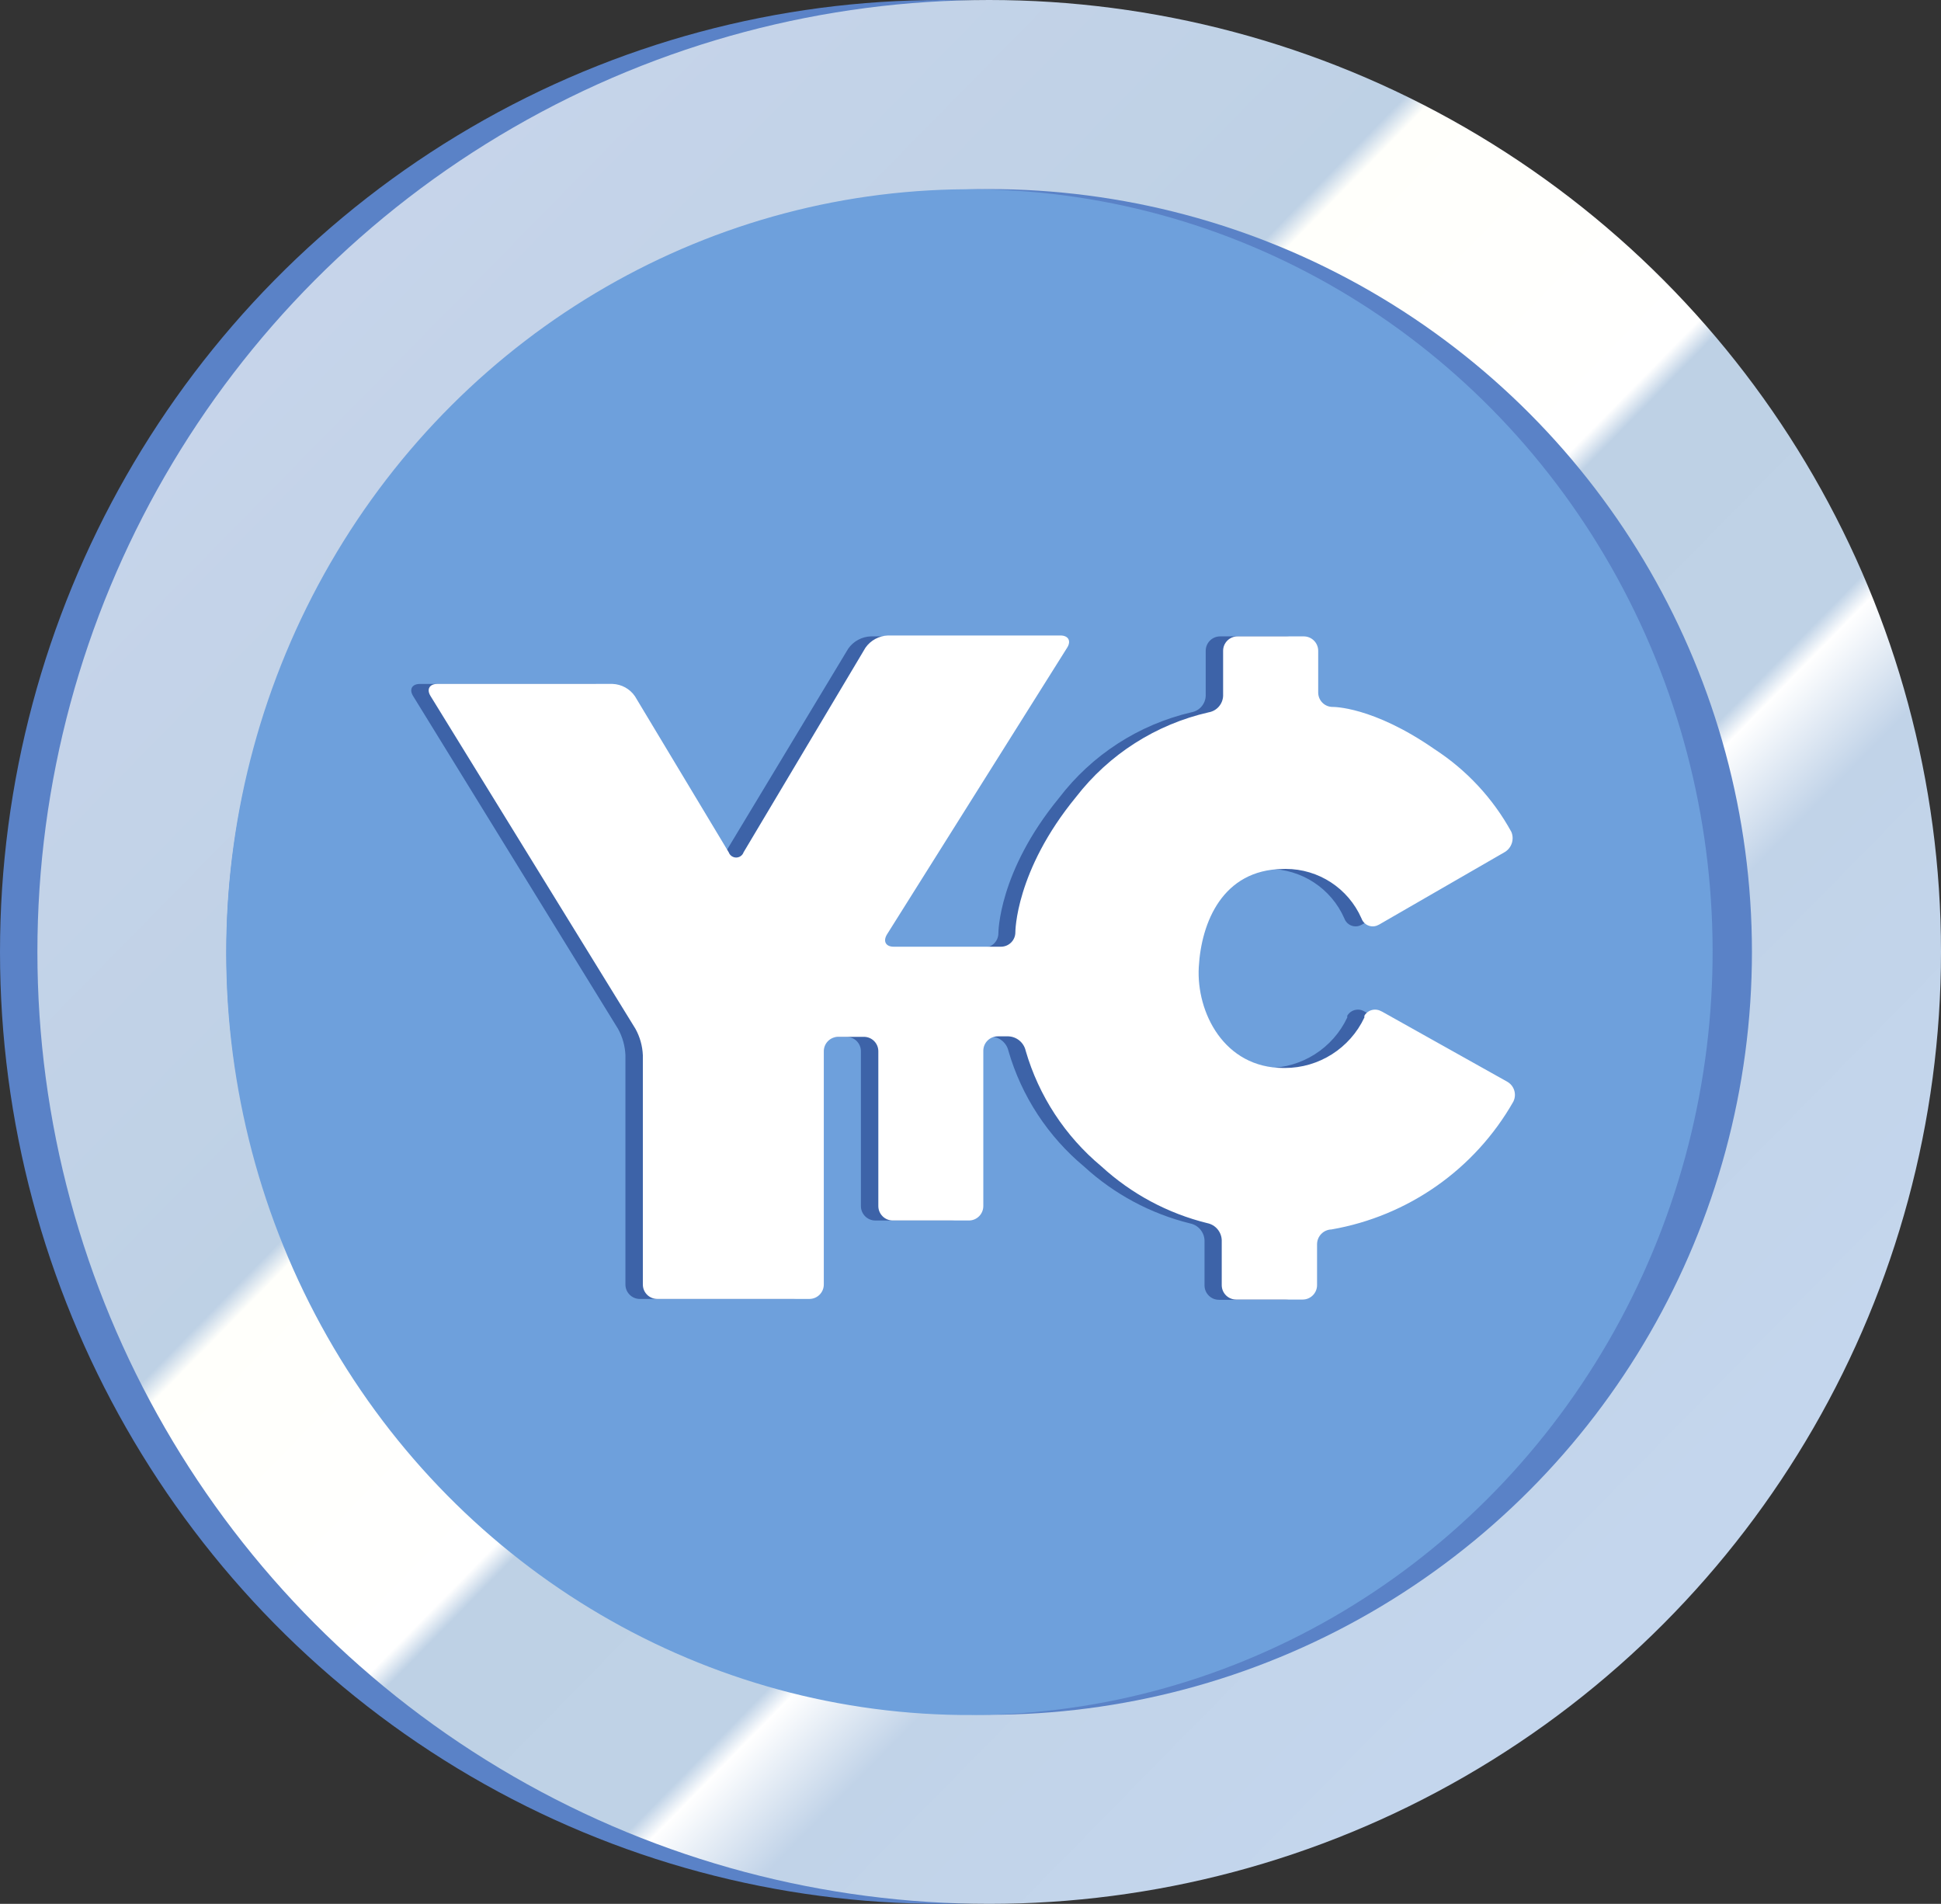
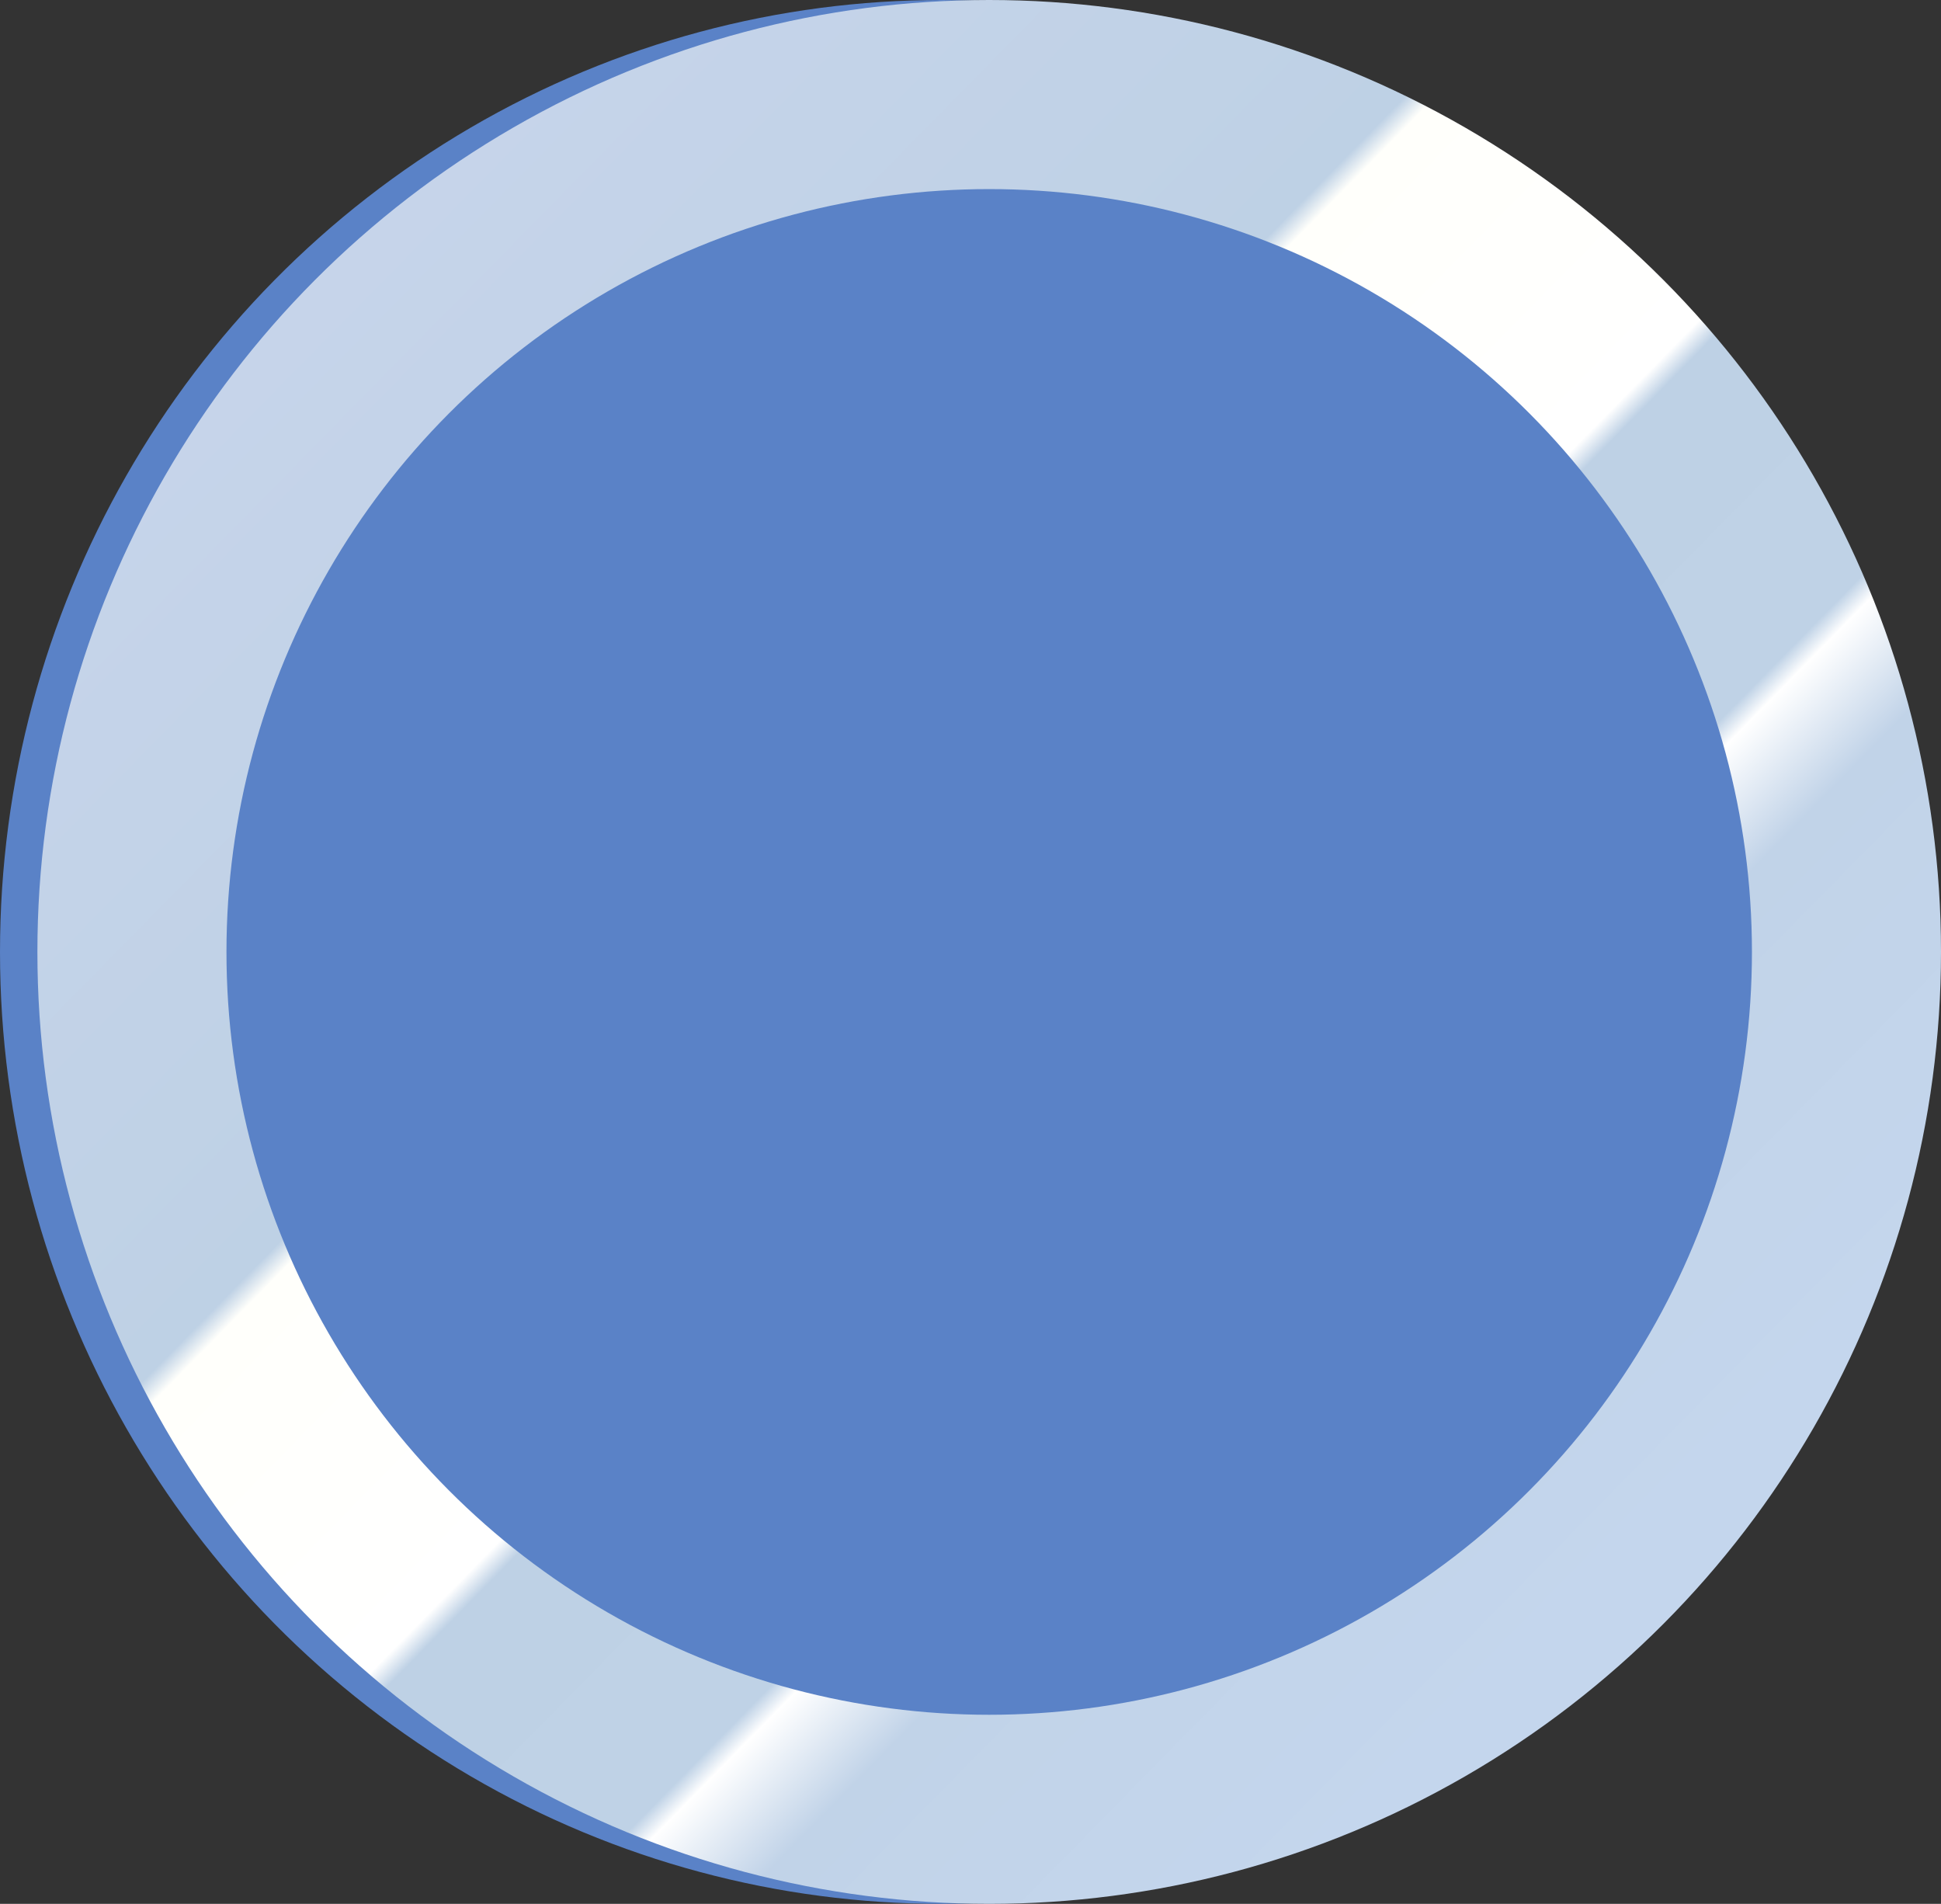
<svg xmlns="http://www.w3.org/2000/svg" xml:space="preserve" width="100%" height="100%" version="1.1" style="shape-rendering:geometricPrecision; text-rendering:geometricPrecision; image-rendering:optimizeQuality; fill-rule:evenodd; clip-rule:evenodd" viewBox="0 0 897.29 880">
  <rect x="0" y="0" width="897.29" height="880" fill="#333333" stroke="none" />
  <defs>
    <style type="text/css">
   
    .fil3 {fill:#3D63A8;fill-rule:nonzero}
    .fil0 {fill:#5A82C7;fill-rule:nonzero}
    .fil2 {fill:#6EA0DC;fill-rule:nonzero}
    .fil4 {fill:white;fill-rule:nonzero}
    .fil1 {fill:url(#id0);fill-rule:nonzero}
   
  </style>
    <linearGradient id="id0" gradientUnits="userSpaceOnUse" x1="145.83" y1="135.42" x2="750" y2="729.17">
      <stop offset="0" style="stop-opacity:1; stop-color:#C6D4EA" />
      <stop offset="0.349" style="stop-opacity:1; stop-color:#BED1E5" />
      <stop offset="0.361" style="stop-opacity:1; stop-color:#FFFFFB" />
      <stop offset="0.549" style="stop-opacity:1; stop-color:white" />
      <stop offset="0.561" style="stop-opacity:1; stop-color:#BED1E5" />
      <stop offset="0.71" style="stop-opacity:1; stop-color:#BFD2E6" />
      <stop offset="0.722" style="stop-opacity:1; stop-color:white" />
      <stop offset="0.78" style="stop-opacity:1; stop-color:#C1D3E8" />
      <stop offset="1" style="stop-opacity:1; stop-color:#C4D6ED" />
    </linearGradient>
  </defs>
  <g id="Layer_x0020_1">
    <ellipse class="fil0" cx="435.31" cy="440" rx="435.31" ry="440" />
    <circle class="fil1" cx="457.29" cy="440" r="440" />
    <circle class="fil0" cx="457.29" cy="440" r="352.6" />
-     <ellipse class="fil2" transform="matrix(0.012 -1 1 0.012 448.148 440.097)" rx="352.6" ry="343.54" />
-     <path class="fil3" d="M630.73 467.5c-0.9,-0.55 -1.93,-0.84 -2.98,-0.84 -2.03,0 -3.9,1.07 -4.93,2.81l0 0.83c-6.7,14.24 -21.03,23.34 -36.77,23.34 -0.21,0 -0.43,-0 -0.63,-0 -27.5,0 -40.31,-25.73 -39.17,-46.56 1.15,-20.83 11.04,-45 38.75,-45.42 0.48,-0.01 0.98,-0.03 1.46,-0.03 15.16,0 28.89,8.96 34.99,22.84 0.77,2.23 2.87,3.72 5.22,3.72 0.6,0 1.19,-0.1 1.76,-0.29l1.15 -0.52 57.92 -33.54c2.24,-1.35 3.62,-3.8 3.62,-6.42 0,-1.02 -0.2,-2.02 -0.61,-2.95 -8.47,-15.43 -20.66,-28.54 -35.42,-38.13 -28.75,-20 -47.19,-19.58 -47.19,-19.58 -3.68,0 -6.66,-2.98 -6.66,-6.67l0 -19.27c-0,-3.68 -2.99,-6.67 -6.67,-6.67l-30.52 -0c-3.69,0 -6.67,2.99 -6.67,6.67l0 20.83c-0.15,3.79 -2.93,6.96 -6.67,7.6 -24.35,5.69 -45.98,19.7 -61.15,39.59 -28.13,34.27 -28.02,62.5 -28.02,62.5 0,3.68 -2.98,6.67 -6.67,6.67l-49.69 0c-3.65,0 -5,-2.5 -3.13,-5.63l83.33 -132.6c1.98,-3.13 0.52,-5.63 -3.13,-5.63l-79.69 0c-4.16,0.15 -8.01,2.23 -10.41,5.63l-56.77 94.17c-0.51,1.46 -1.89,2.43 -3.43,2.43 -1.54,0 -2.92,-0.98 -3.44,-2.43l-43.03 -72.09c-2.35,-3.46 -6.22,-5.59 -10.41,-5.73l-80.94 0c-3.65,0 -5.1,2.5 -3.13,5.63l94.69 153.75c2.09,3.76 3.27,7.98 3.44,12.29l0 105.94c0,3.68 2.99,6.66 6.67,6.66l70.31 0c3.68,0 6.67,-2.98 6.67,-6.67l0 -107.81c0,-3.68 2.99,-6.67 6.67,-6.67l11.87 0c3.69,-0 6.67,2.98 6.67,6.66l0 71.56c0,3.68 2.99,6.67 6.67,6.67l34.79 0c3.69,-0 6.67,-2.99 6.67,-6.67l0 -71.77c0.06,-3.64 3.02,-6.57 6.66,-6.57 0.1,0 0.21,0 0.31,0.01l5.21 0c3.83,0.18 7.07,2.91 7.91,6.66 6.06,20.89 18.28,39.53 35,53.44 13.85,12.71 30.71,21.74 48.96,26.25 3.76,0.76 6.51,3.99 6.67,7.81l0 20.83c0,3.68 2.99,6.66 6.67,6.66l30.21 0.01c3.68,-0.01 6.66,-2.99 6.66,-6.67l0.01 -19.06c0.05,-3.68 2.99,-6.66 6.66,-6.77 35.42,-6.15 66.28,-27.82 84.06,-59.06 0.54,-1.01 0.81,-2.13 0.81,-3.27 0,-2.46 -1.3,-4.74 -3.42,-6l-57.81 -32.49z" />
-     <path class="fil4" d="M638.65 467.5c-0.9,-0.55 -1.94,-0.84 -2.99,-0.84 -2.03,0 -3.9,1.07 -4.93,2.81l0 0.83c-6.7,14.24 -21.03,23.34 -36.76,23.34 -0.21,0 -0.43,-0 -0.63,-0 -27.5,0 -40.31,-25.73 -39.17,-46.56 1.15,-20.83 11.04,-45 38.75,-45.42 0.47,-0.01 0.97,-0.03 1.46,-0.03 15.16,0 28.89,8.96 34.99,22.84 0.77,2.23 2.87,3.72 5.22,3.72 0.6,0 1.19,-0.1 1.76,-0.29l1.15 -0.52 58.13 -33.54c2.25,-1.35 3.63,-3.8 3.63,-6.42 0,-1.02 -0.2,-2.02 -0.61,-2.95 -8.47,-15.43 -20.66,-28.54 -35.42,-38.13 -28.75,-20 -47.19,-19.58 -47.19,-19.58 -3.68,0 -6.66,-2.98 -6.66,-6.67l0 -19.27c-0,-3.68 -2.99,-6.67 -6.67,-6.67l-30.62 -0c-3.69,0 -6.67,2.99 -6.67,6.67l0 20.83c-0.15,3.79 -2.93,6.96 -6.67,7.6 -24.36,5.54 -46.07,19.39 -61.35,39.17 -28.13,34.27 -28.02,62.5 -28.02,62.5 0,3.69 -2.98,6.67 -6.67,6.67l-49.58 0c-3.65,0 -5,-2.5 -3.13,-5.63l83.33 -132.6c1.98,-3.13 0.52,-5.63 -3.13,-5.63l-79.69 0c-4.16,0.15 -8.01,2.23 -10.41,5.63l-56.36 94.58c-0.51,1.46 -1.89,2.43 -3.43,2.43 -1.54,0 -2.92,-0.98 -3.44,-2.43l-43.33 -72.09c-2.35,-3.46 -6.23,-5.59 -10.42,-5.73l-80.94 0c-3.65,0 -5.1,2.5 -3.13,5.63l94.69 153.75c2.09,3.76 3.27,7.98 3.44,12.29l0 105.94c0,3.68 2.98,6.66 6.67,6.66l70.31 0c3.68,0 6.67,-2.98 6.67,-6.67l0 -107.81c0,-3.68 2.99,-6.67 6.67,-6.67l11.87 0c3.69,-0 6.67,2.98 6.67,6.66l0 71.56c0,3.68 2.99,6.67 6.67,6.67l35.2 0c3.68,-0 6.66,-2.99 6.66,-6.67l0 -71.77c0,-3.68 2.98,-6.67 6.67,-6.67l5 0c3.83,0.18 7.08,2.91 7.92,6.66 6.06,20.89 18.28,39.53 35,53.44 13.85,12.71 30.71,21.74 48.96,26.24 3.76,0.76 6.51,3.99 6.67,7.81l0 20.83c0,3.68 2.98,6.67 6.67,6.67l30.74 0c3.68,-0 6.66,-2.99 6.66,-6.67l0 -18.96c0.05,-3.68 2.99,-6.66 6.66,-6.77 35.42,-6.15 66.28,-27.82 84.06,-59.06 0.49,-0.97 0.75,-2.05 0.75,-3.14 0,-2.48 -1.31,-4.78 -3.46,-6.03l-58.22 -32.6z" />
  </g>
</svg>